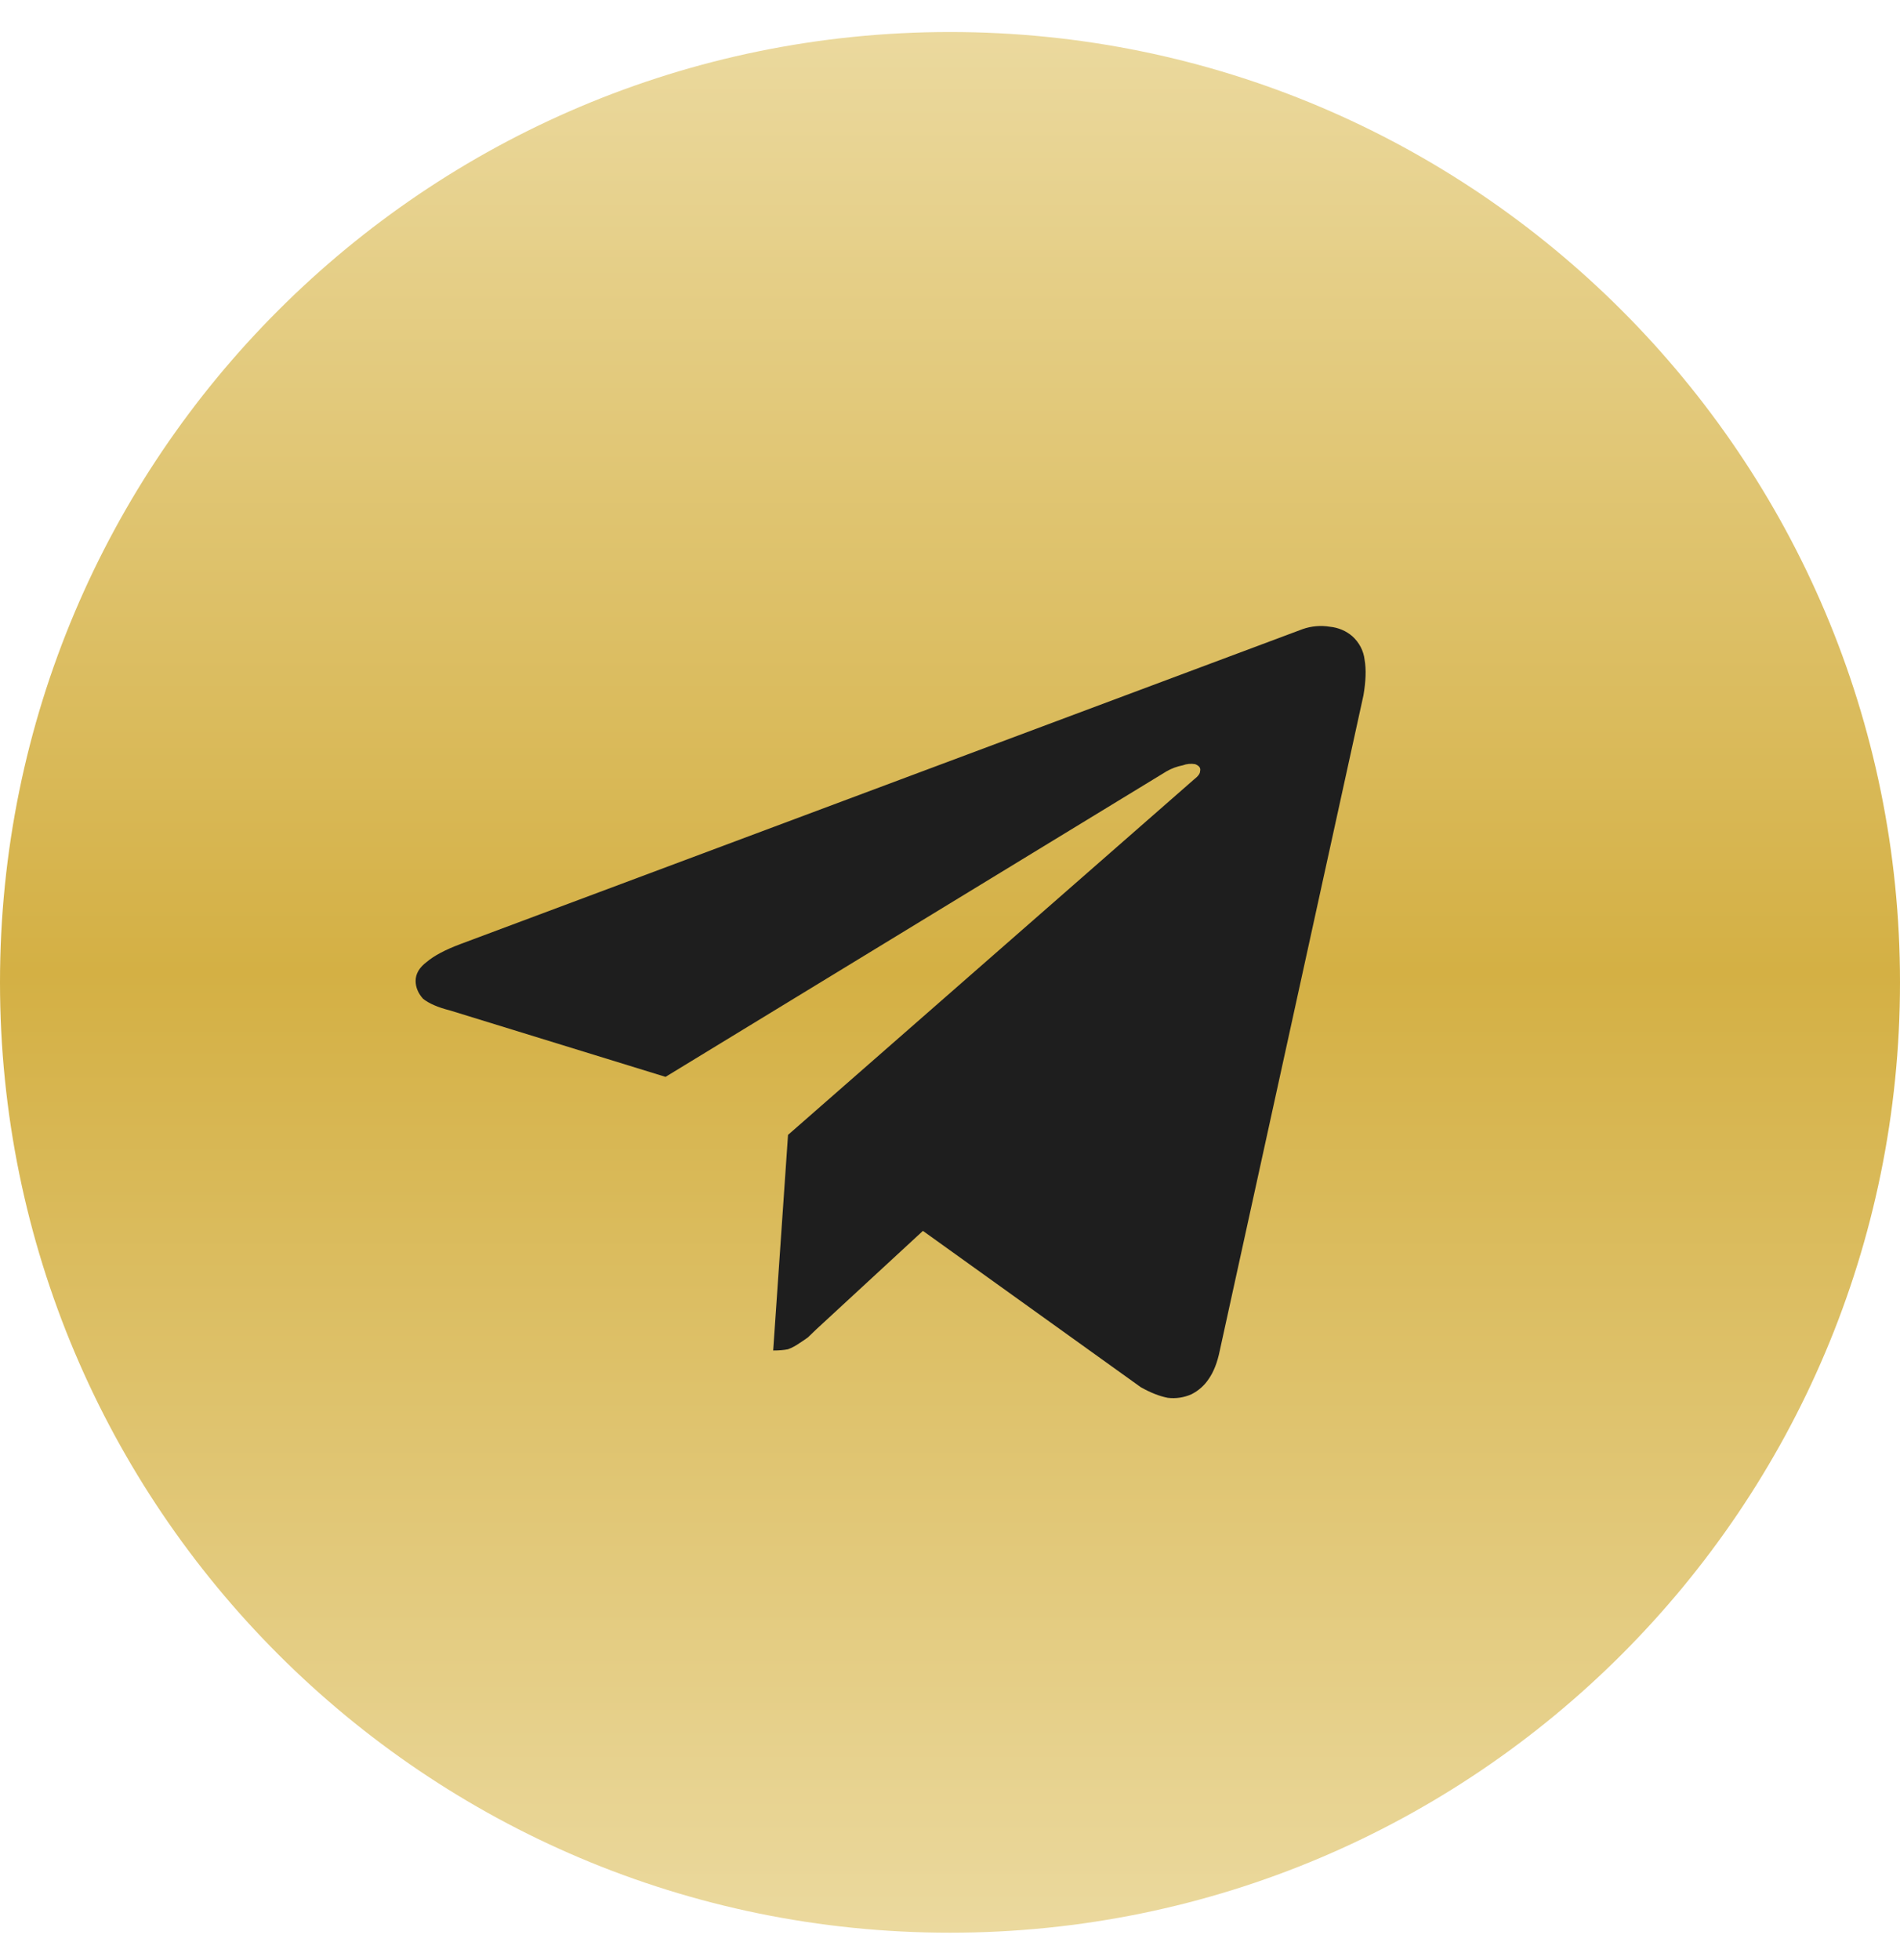
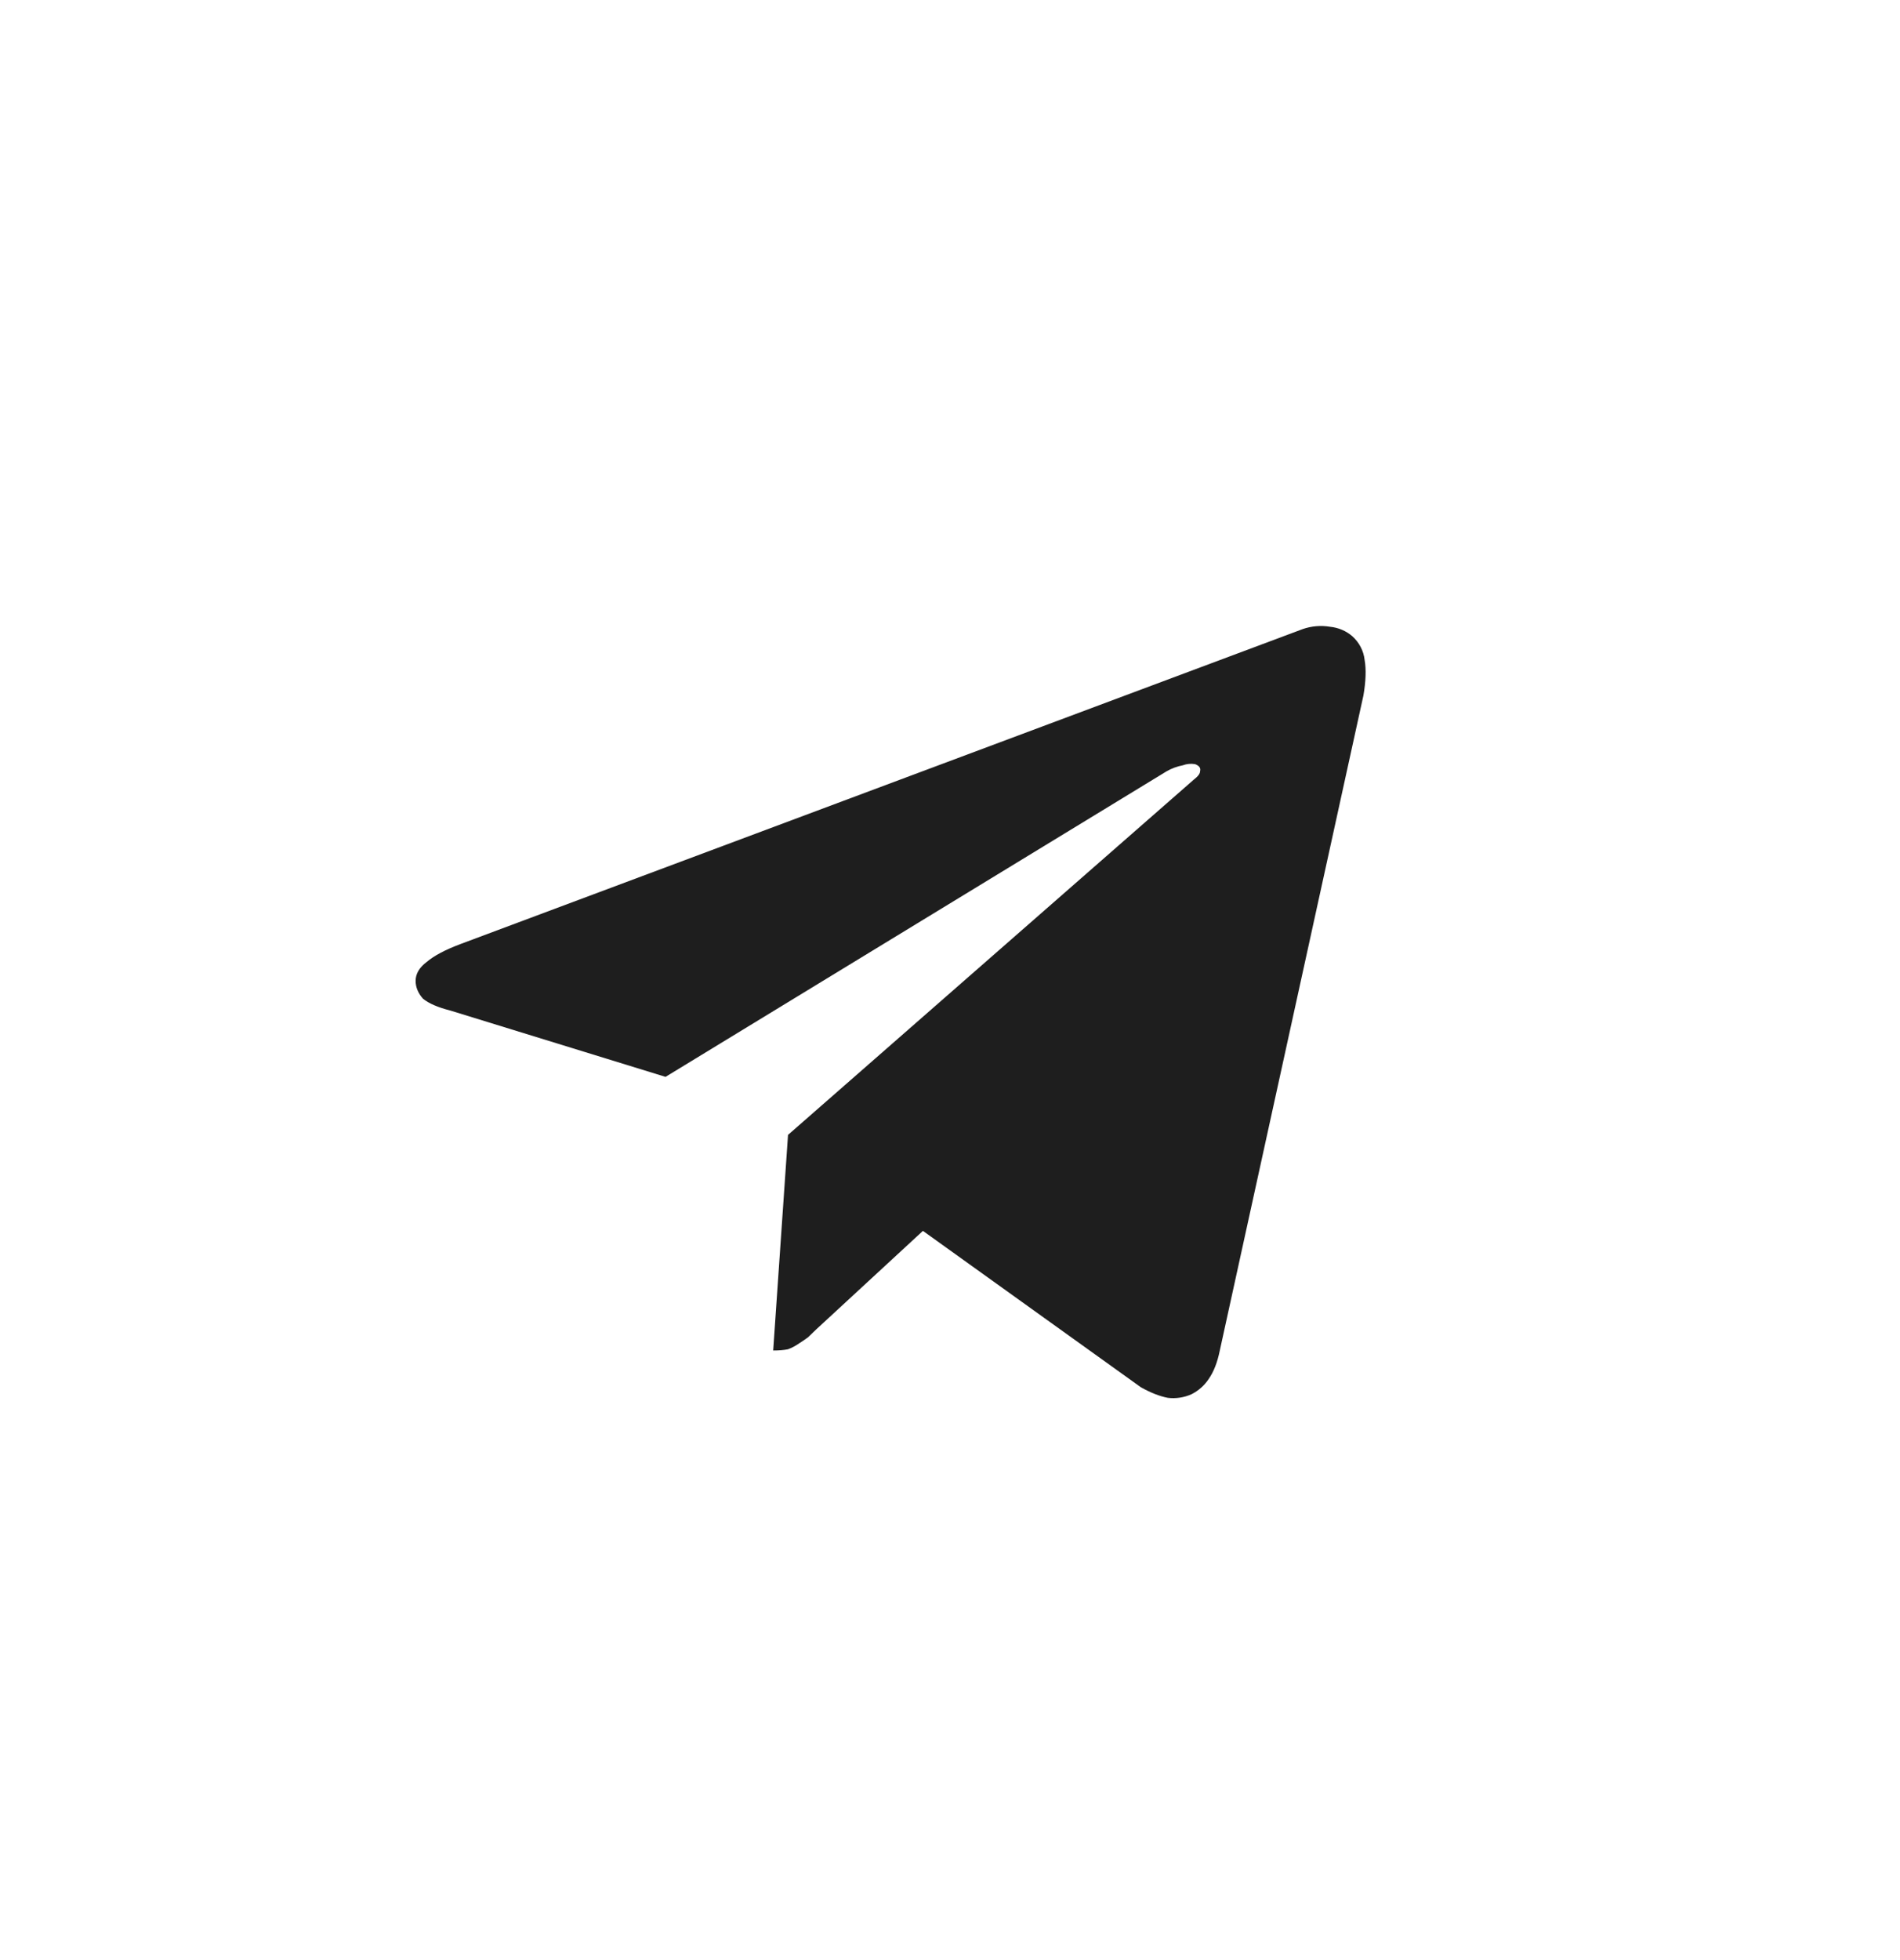
<svg xmlns="http://www.w3.org/2000/svg" width="32" height="33" viewBox="0 0 32 33" fill="none">
  <g clip-path="url(#clip0_10417_88)">
    <g clip-path="url(#clip1_10417_88)">
-       <path d="M0 16.539C0 7.703 7.163 0.539 16 0.539C24.837 0.539 32 7.703 32 16.539C32 25.376 24.837 32.539 16 32.539C7.163 32.539 0 25.376 0 16.539Z" fill="url(#paint0_linear_10417_88)" />
      <path d="M20.066 23.474C20.186 23.414 20.286 23.324 20.358 23.215C20.441 23.096 20.504 22.936 20.544 22.737L22.963 11.708C23.004 11.469 23.011 11.269 22.983 11.11C22.966 10.957 22.892 10.816 22.775 10.711C22.671 10.621 22.54 10.566 22.4 10.552C22.246 10.526 22.088 10.54 21.941 10.591L7.75 15.896C7.5 15.99 7.312 16.089 7.187 16.195C7.062 16.289 7 16.395 7 16.514C7 16.62 7.041 16.721 7.124 16.814C7.222 16.894 7.374 16.96 7.583 17.013L11.209 18.13L19.649 12.985C19.733 12.937 19.825 12.903 19.92 12.885C19.986 12.86 20.058 12.853 20.128 12.865C20.198 12.892 20.226 12.931 20.212 12.984C20.212 13.025 20.176 13.072 20.108 13.124L13.272 19.107L13.022 22.737C13.12 22.737 13.203 22.73 13.272 22.716C13.339 22.691 13.402 22.657 13.459 22.617C13.502 22.59 13.55 22.557 13.606 22.517L13.751 22.378L15.544 20.723L19.212 23.354C19.378 23.448 19.532 23.508 19.67 23.534C19.805 23.55 19.942 23.529 20.066 23.474Z" fill="#1E1E1E" />
    </g>
  </g>
  <defs>
    <linearGradient id="paint0_linear_10417_88" x1="16" y1="0.539" x2="16" y2="32.539" gradientUnits="userSpaceOnUse">
      <stop stop-color="#EBD99E" />
      <stop offset="0.495" stop-color="#D4B044" />
      <stop offset="1" stop-color="#EBD99E" />
    </linearGradient>
    <clipPath id="clip0_10417_88">
      <rect width="32" height="32" fill="white" transform="translate(0 0.539)" />
    </clipPath>
    <clipPath id="clip1_10417_88">
      <rect width="32" height="32" fill="white" transform="translate(0 0.539)" />
    </clipPath>
  </defs>
</svg>